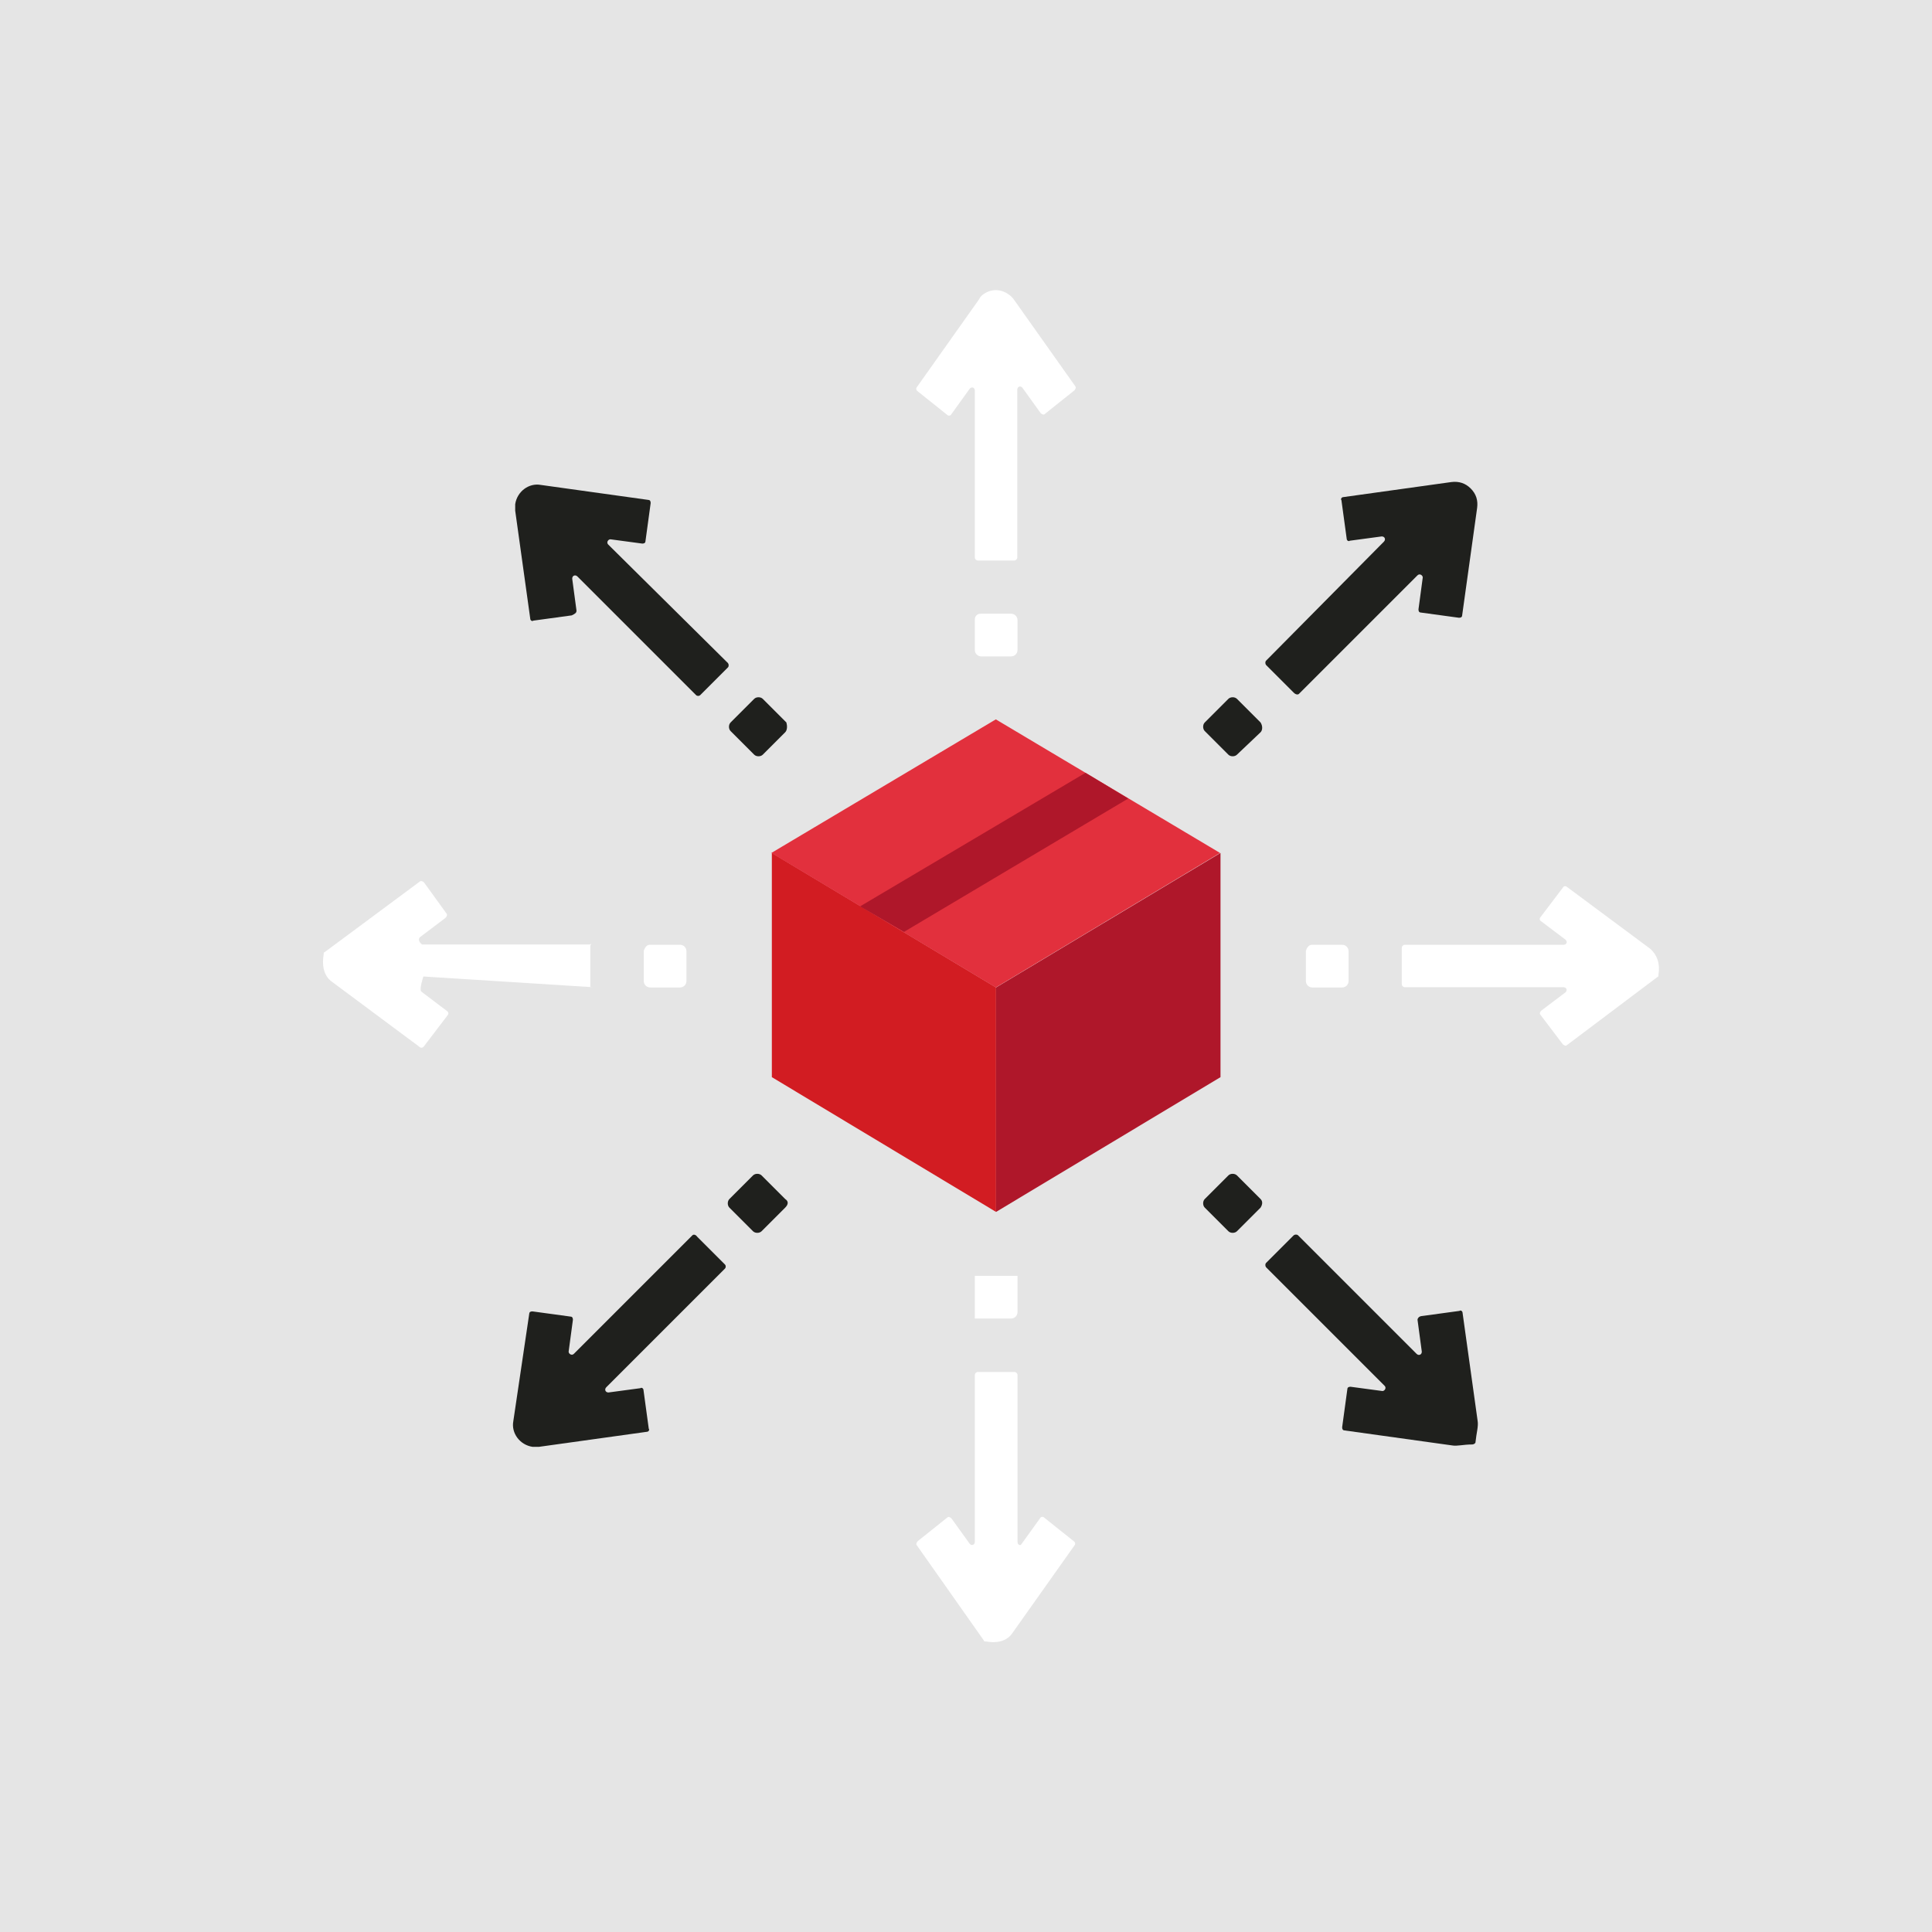
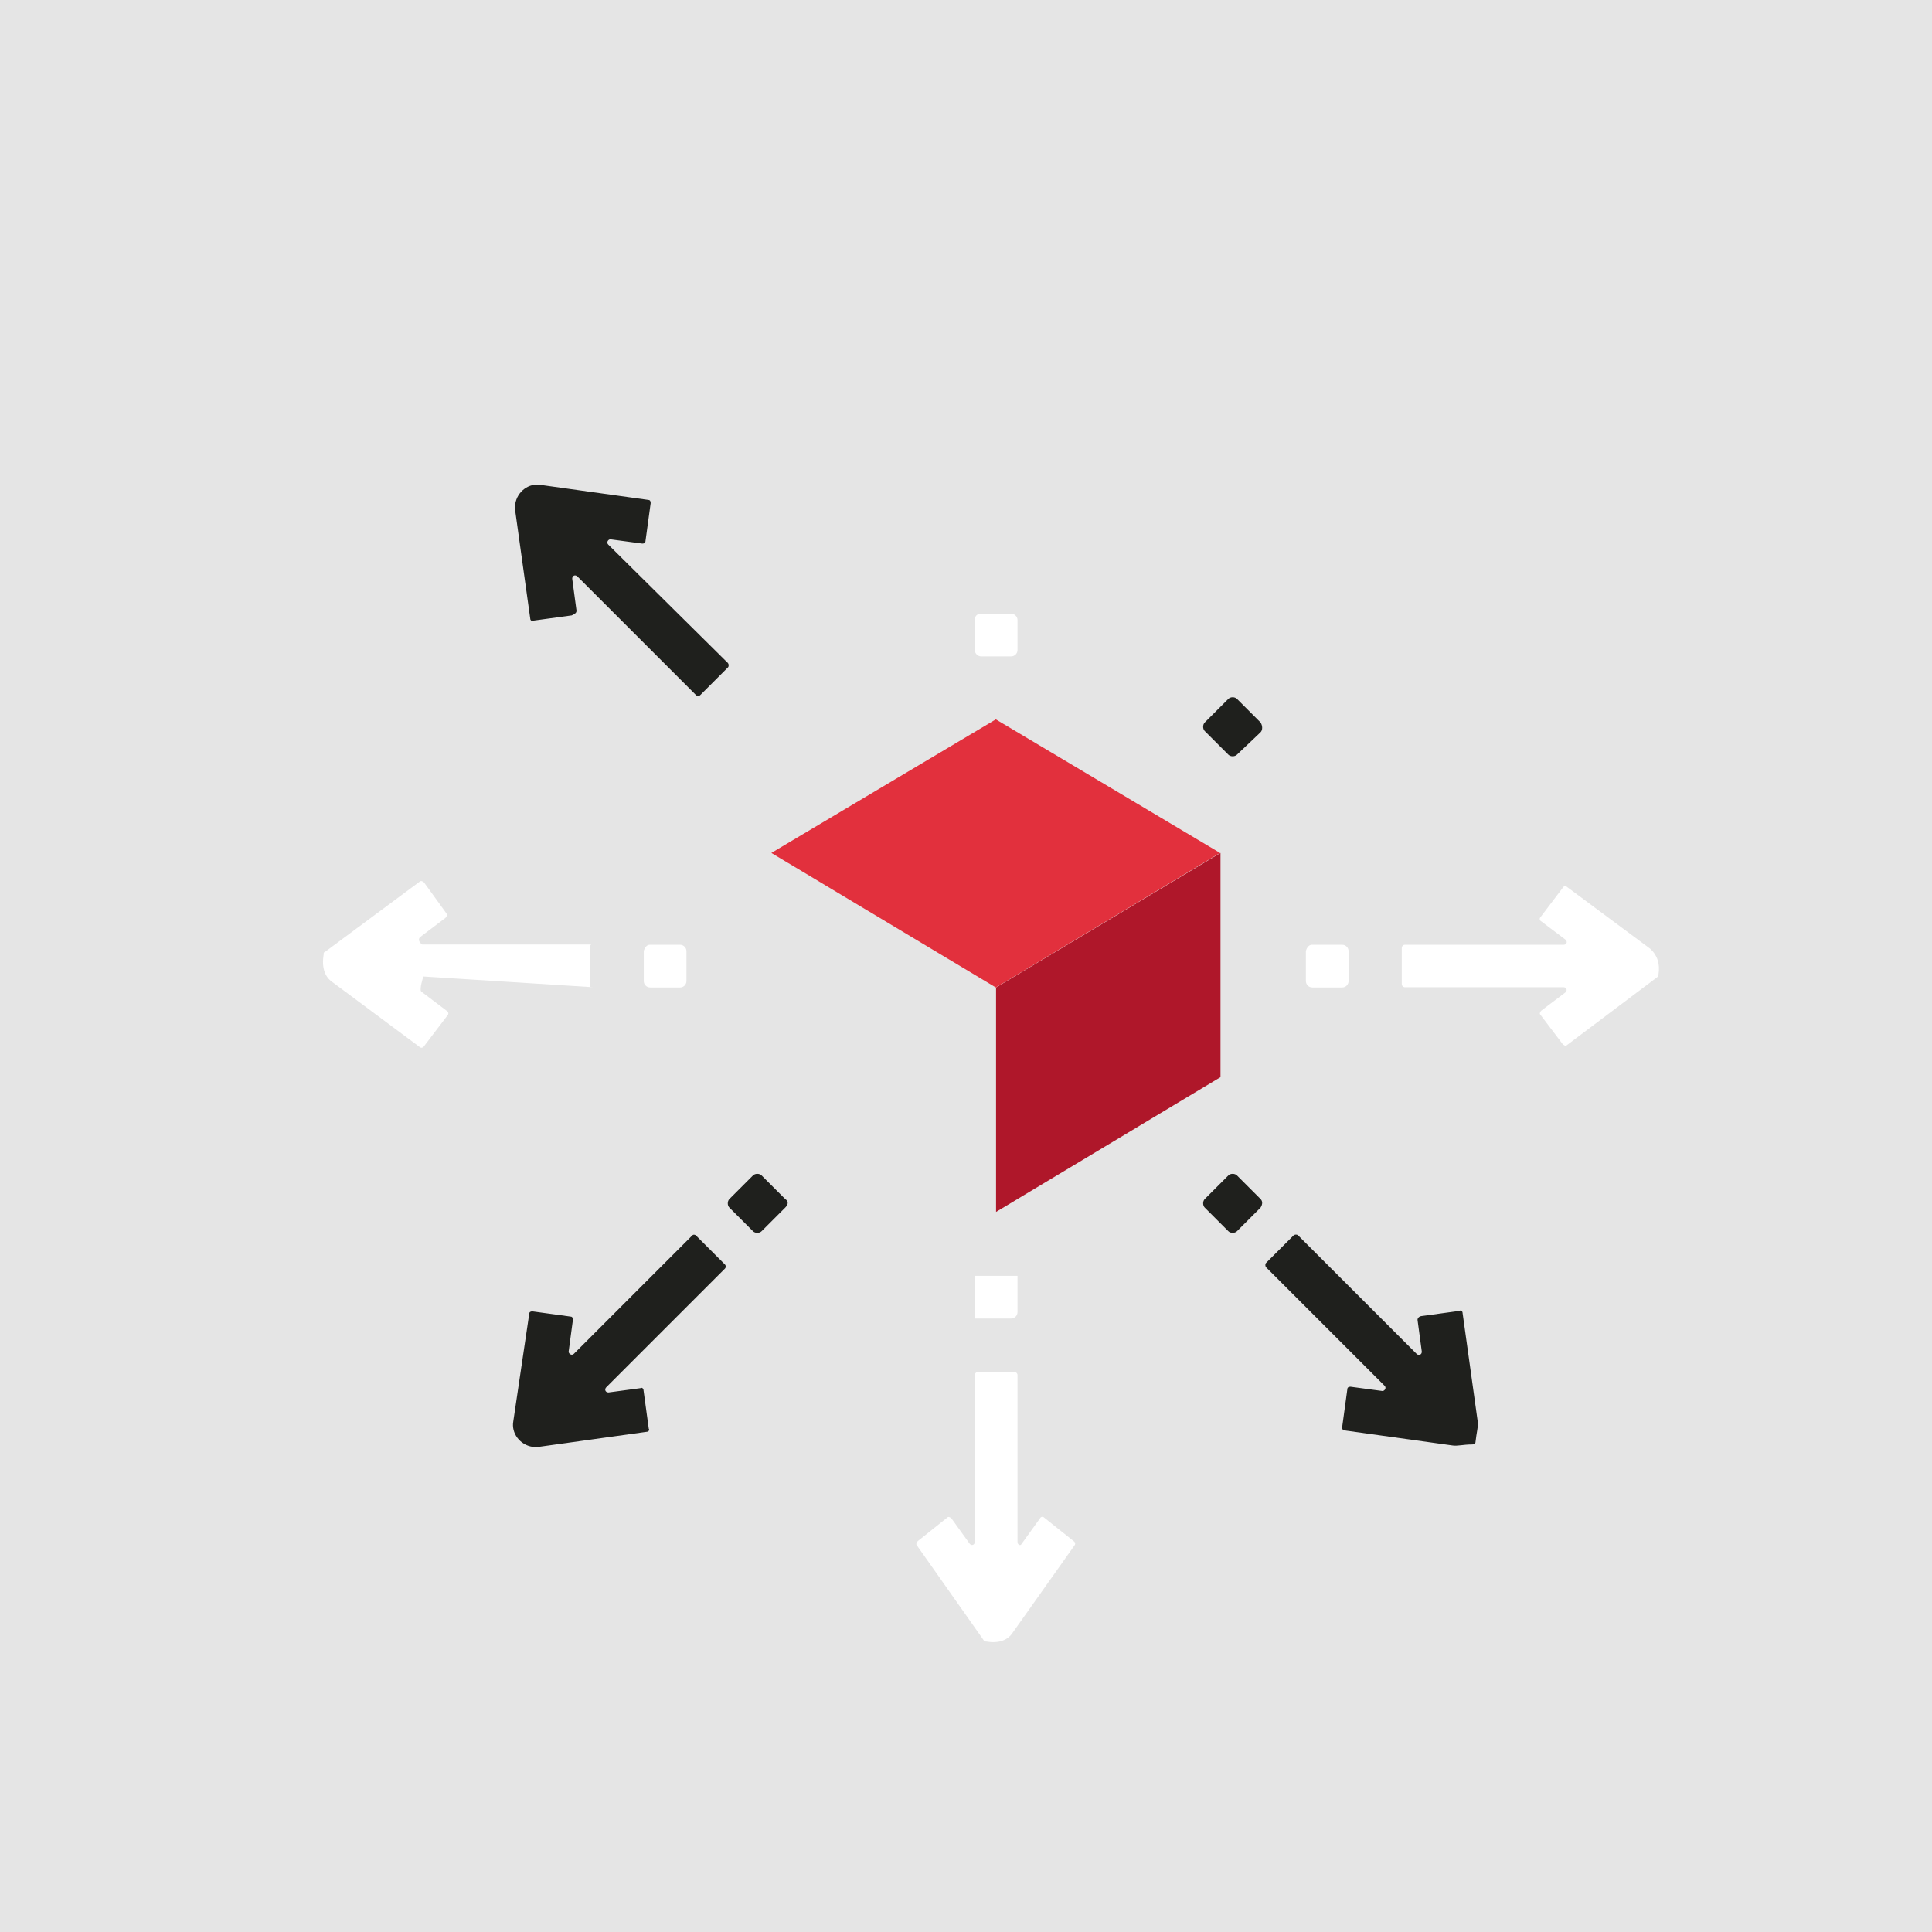
<svg xmlns="http://www.w3.org/2000/svg" version="1.1" id="Calque_1" x="0px" y="0px" width="810px" height="810px" viewBox="0 0 810 810" style="enable-background:new 0 0 810 810;" xml:space="preserve">
  <style type="text/css">
	.st0{fill:#E5E5E5;}
	.st1{fill:#D21C22;}
	.st2{fill:#AF172A;}
	.st3{fill:#E2303D;}
	.st4{fill:#FFFFFF;}
	.st5{fill:#1F201D;}
</style>
  <g>
    <rect class="st0" width="810" height="810" />
  </g>
  <g>
    <g id="icones_1_">
	</g>
    <g id="actuel_1_">
      <g>
-         <polygon class="st1" points="417.6,508.1 323.6,451.6 323.6,357.6 417.6,414    " />
        <polygon class="st2" points="417.6,508.1 511.7,451.6 511.7,357.6 417.6,414    " />
        <polygon class="st3" points="323.4,357.6 417.5,301.6 511.5,357.6 417.5,414    " />
        <g>
-           <path class="st4" d="M410.4,125.6l-26,36.7c-0.4,0.4-0.4,1.3,0.4,1.8l12.4,9.9c0.4,0.4,1.3,0.4,1.7-0.4l7.7-10.7      c0.9-0.9,2.1-0.4,2.1,0.9v69.9c0,0.7,0.6,1.3,1.3,1.3h15.2c0.7,0,1.3-0.6,1.3-1.3v-70.3c0-1.3,1.3-1.8,2.1-0.9l7.7,10.7      c0.4,0.4,1.3,0.9,1.7,0.4l12.4-9.9c0.4-0.4,0.9-1.3,0.4-1.8l-26-36.7c-3.4-4-9-4.9-13.2-1.3      C411.2,124.3,410.8,124.8,410.4,125.6z" />
          <path class="st4" d="M426.6,646.4v-69.9c0-0.7-0.6-1.3-1.3-1.3H410c-0.7,0-1.3,0.6-1.3,1.3v69.9c0,1.3-1.3,1.8-2.1,0.9      l-7.7-10.7c-0.4-0.4-1.3-0.9-1.7-0.4l-12.4,9.9c-0.4,0.4-0.9,1.3-0.4,1.8l28.1,39.9c0,0.4,0.4,0.4,0.9,0.4      c5.1,0.9,9-0.4,11.1-3.6l26-36.7c0.4-0.4,0.4-1.3-0.4-1.8l-12.4-9.9c-0.4-0.4-1.3-0.4-1.7,0.4l-7.7,10.7      C427.9,648.2,426.6,647.8,426.6,646.4z" />
          <path class="st4" d="M411.2,257.3h12.7c1.5,0,2.7,1.2,2.7,2.7v12.5c0,1.5-1.2,2.7-2.7,2.7h-12.5c-1.5,0-2.7-1.2-2.7-2.7v-12.7      C408.7,258.1,409.9,257.3,411.2,257.3z" />
          <path class="st4" d="M408.7,534.9h17.9v15.2c0,1.5-1.2,2.7-2.7,2.7h-15.2V534.9z" />
          <path class="st4" d="M247.5,414v-17.5c0,0,0.7-1.3-0.2-0.5H177c-1.3-0.9-1.8-2.2-0.9-3.1l10.7-8.1c0.4-0.4,0.9-1.3,0.4-1.8      l-9.4-13c-0.4-0.4-1.3-0.9-1.8-0.4l-39.9,29.6c-0.4,0-0.4,0.4-0.4,0.9c-0.9,5.4,0.4,9.4,3.6,11.6l36.7,27.3      c0.4,0.4,1.3,0.4,1.8-0.4l9.9-13c0.4-0.4,0.4-1.3-0.4-1.8l-10.7-8.1c-0.9-0.9,0.9-6.3,0.9-6.3l71.2,4.5H247.5z" />
          <path class="st4" d="M691.9,397.8l-35-26c-0.4-0.4-1.3-0.4-1.7,0.4l-9.4,12.4c-0.4,0.4-0.4,1.3,0.4,1.7l10.2,7.7      c0.9,0.9,0.4,2.1-0.9,2.1h-66.5c-0.7,0-1.3,0.6-1.3,1.3v15.2c0,0.7,0.6,1.3,1.3,1.3h66.5c1.3,0,1.7,1.3,0.9,2.1l-10.2,7.7      c-0.4,0.4-0.9,1.3-0.4,1.7l9.4,12.4c0.4,0.4,1.3,0.9,1.7,0.4l38-28.6c0.4,0,0.4-0.4,0.4-0.9      C696.1,404.2,694.8,400.4,691.9,397.8z" />
          <path class="st4" d="M272.4,396.1h12.7c1.5,0,2.7,1.2,2.7,2.7v12.5c0,1.5-1.2,2.7-2.7,2.7h-12.5c-1.5,0-2.7-1.2-2.7-2.7v-12.7      C270.3,397.4,271.1,396.1,272.4,396.1z" />
          <path class="st4" d="M550,396.1h12.7c1.5,0,2.7,1.2,2.7,2.7v12.5c0,1.5-1.2,2.7-2.7,2.7h-12.5c-1.5,0-2.7-1.2-2.7-2.7v-12.7      C547.9,397.4,548.7,396.1,550,396.1z" />
          <path class="st5" d="M241.7,256l-1.8-13.4c0-1.3,1.3-1.8,2.2-0.9l49.7,49.7c0.5,0.5,1.3,0.5,1.8,0l11.6-11.6      c0.4-0.4,0.4-1.3,0-1.8l-50.2-49.7c-0.9-0.9,0-2.2,0.9-2.2l13.4,1.8c0.9,0,1.3-0.4,1.3-0.9l2.2-16.1c0-0.9-0.4-1.3-0.9-1.3      l-45.2-6.3c-4.9-0.9-9.9,2.7-10.7,8.1c0,0.9,0,1.8,0,2.7l6.3,45.2c0,0.9,0.9,1.3,1.3,0.9l16.1-2.2      C241.2,257.3,241.7,256.9,241.7,256z" />
          <path class="st5" d="M594.3,553.3l1.8,13.4c0,1.3-1.3,1.8-2.2,0.9l-49.7-49.7c-0.4-0.4-1.3-0.4-1.8,0l-11.6,11.6      c-0.4,0.4-0.4,1.3,0,1.8l49.7,49.7c0.9,0.9,0,2.2-0.9,2.2l-13.4-1.8c-0.9,0-1.3,0.4-1.3,0.9l-2.2,16.1c0,0.9,0.4,1.3,0.9,1.3      l45.2,6.3c2.2,0.4,4.5-0.4,8.5-0.4c0.4,0,1.3-0.4,1.3-0.9c0.4-4,1.3-6.7,0.9-9l-6.3-45.2c0-0.9-0.9-1.3-1.3-0.9l-16.1,2.2      C594.8,552,594.3,552.8,594.3,553.3z" />
-           <path class="st5" d="M329.2,307l-9.4,9.4c-0.9,0.9-2.7,0.9-3.6,0l-9.9-9.9c-0.9-0.9-0.9-2.7,0-3.6l9.9-9.9      c0.9-0.9,2.7-0.9,3.6,0l9.9,9.9C330.1,304.3,330.1,306.1,329.2,307z" />
          <path class="st5" d="M528.5,506.3l-9.9,9.9c-0.9,0.9-2.7,0.9-3.6,0l-9.9-9.9c-0.9-0.9-0.9-2.7,0-3.6l9.9-9.9      c0.9-0.9,2.7-0.9,3.6,0l9.9,9.9C529.4,503.6,529.4,504.9,528.5,506.3z" />
          <path class="st5" d="M290.3,517.9l-49.7,49.7c-0.9,0.9-2.2,0-2.2-0.9l1.8-13.4c0-0.9-0.4-1.3-0.9-1.3l-16.1-2.2      c-0.9,0-1.3,0.4-1.3,0.9l-6.7,45.2c-0.9,4.9,2.7,9.9,8.1,10.7c0.4,0,0.9,0,1.3,0s0.9,0,1.3,0l45.2-6.3c0.9,0,1.3-0.9,0.9-1.3      l-2.2-16.1c0-0.9-0.9-1.3-1.3-0.9l-13.4,1.8c-1.3,0-1.8-1.3-0.9-2.2l49.7-49.7c0.5-0.5,0.5-1.3,0-1.8l-11.6-11.6      C291.6,517.5,290.7,517.5,290.3,517.9z" />
-           <path class="st5" d="M544.6,290.9l49.7-49.7c0.9-0.9,2.2,0,2.2,0.9l-1.8,13.4c0,0.9,0.4,1.3,0.9,1.3l16.1,2.2      c0.9,0,1.3-0.4,1.3-0.9l6.3-45.2c0.4-3.1-0.4-5.8-2.7-8.1c-2.2-2.2-4.9-3.1-8.1-2.7l-45.2,6.3c-0.9,0-1.3,0.9-0.9,1.3l2.2,16.1      c0,0.9,0.9,1.3,1.3,0.9l13.4-1.8c1.3,0,1.8,1.3,0.9,2.2L530.8,277c-0.4,0.4-0.4,1.3,0,1.8l11.6,11.6      C543.3,291.3,544.2,291.3,544.6,290.9z" />
          <path class="st5" d="M329.2,506.3l-9.9,9.9c-0.9,0.9-2.7,0.9-3.6,0l-9.9-9.9c-0.9-0.9-0.9-2.7,0-3.6l9.9-9.9      c0.9-0.9,2.7-0.9,3.6,0l9.9,9.9C330.6,503.6,330.6,504.9,329.2,506.3z" />
          <path class="st5" d="M528.5,307l-9.9,9.4c-0.9,0.9-2.7,0.9-3.6,0l-9.9-9.9c-0.9-0.9-0.9-2.7,0-3.6l9.9-9.9      c0.9-0.9,2.7-0.9,3.6,0l9.9,9.9C529.4,304.3,529.4,306.1,528.5,307z" />
        </g>
-         <polygon class="st2" points="455.1,324 360.6,380 379,390.7 473,334.8    " />
      </g>
    </g>
  </g>
</svg>